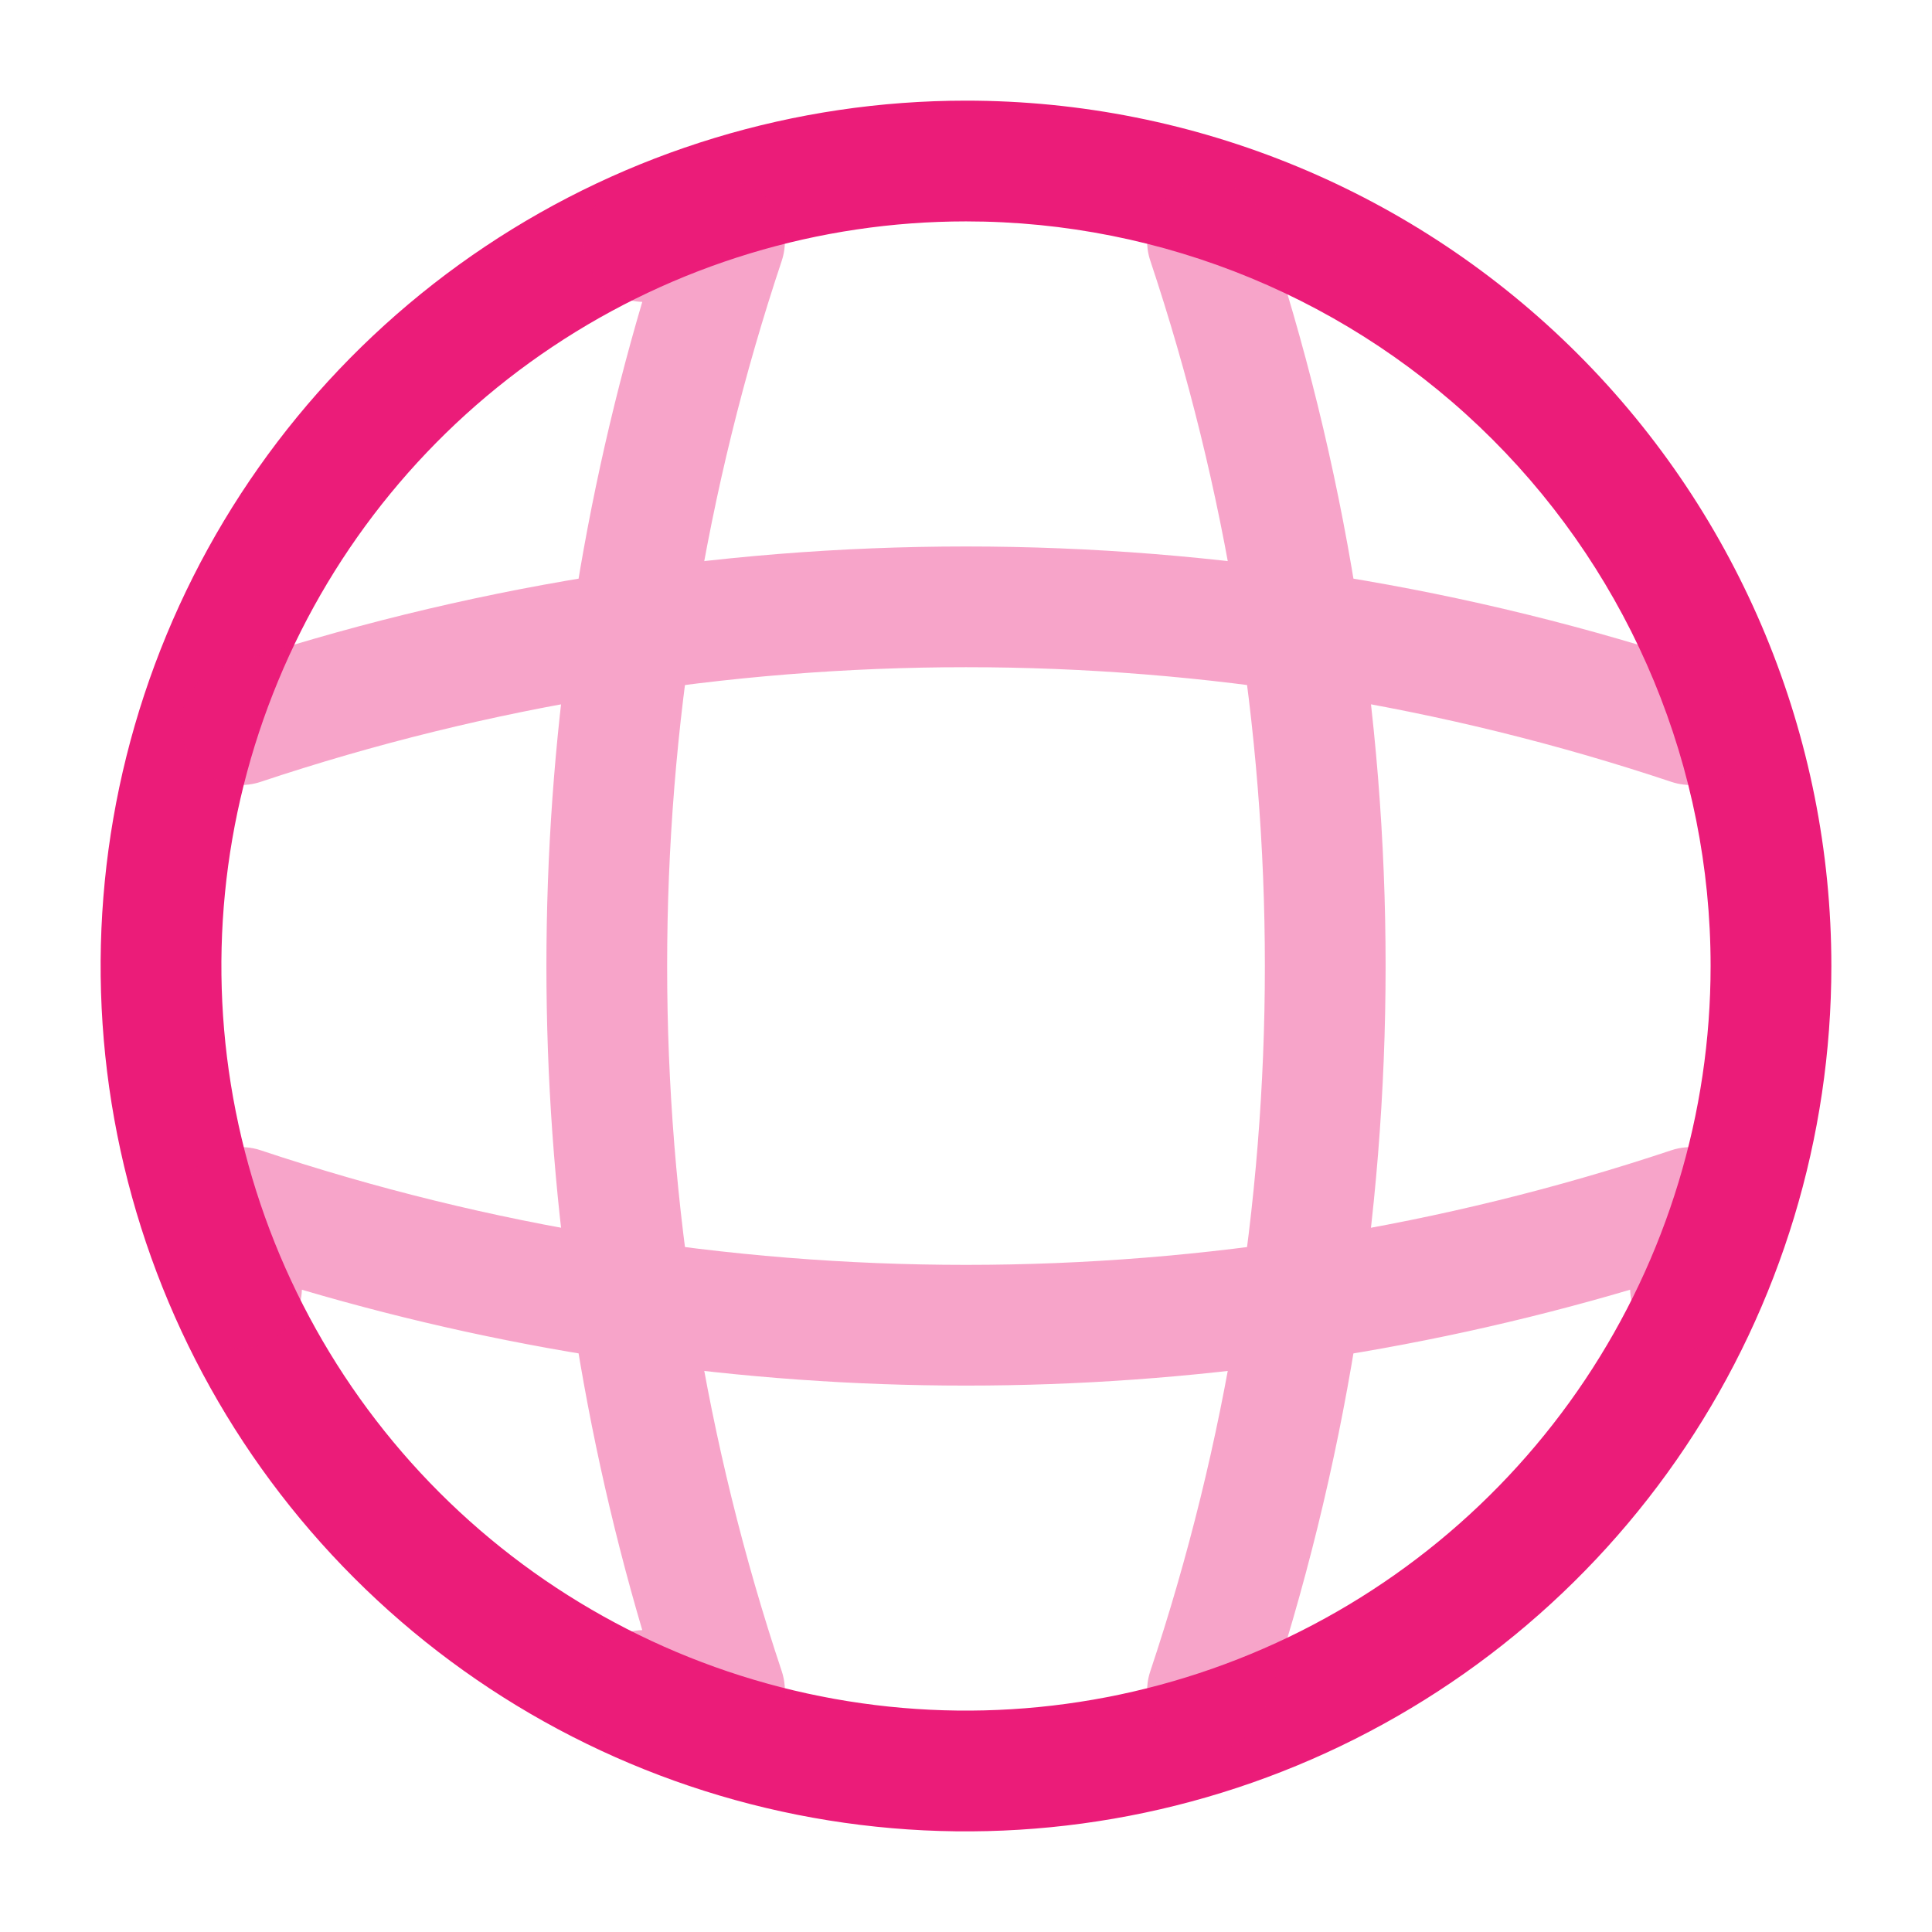
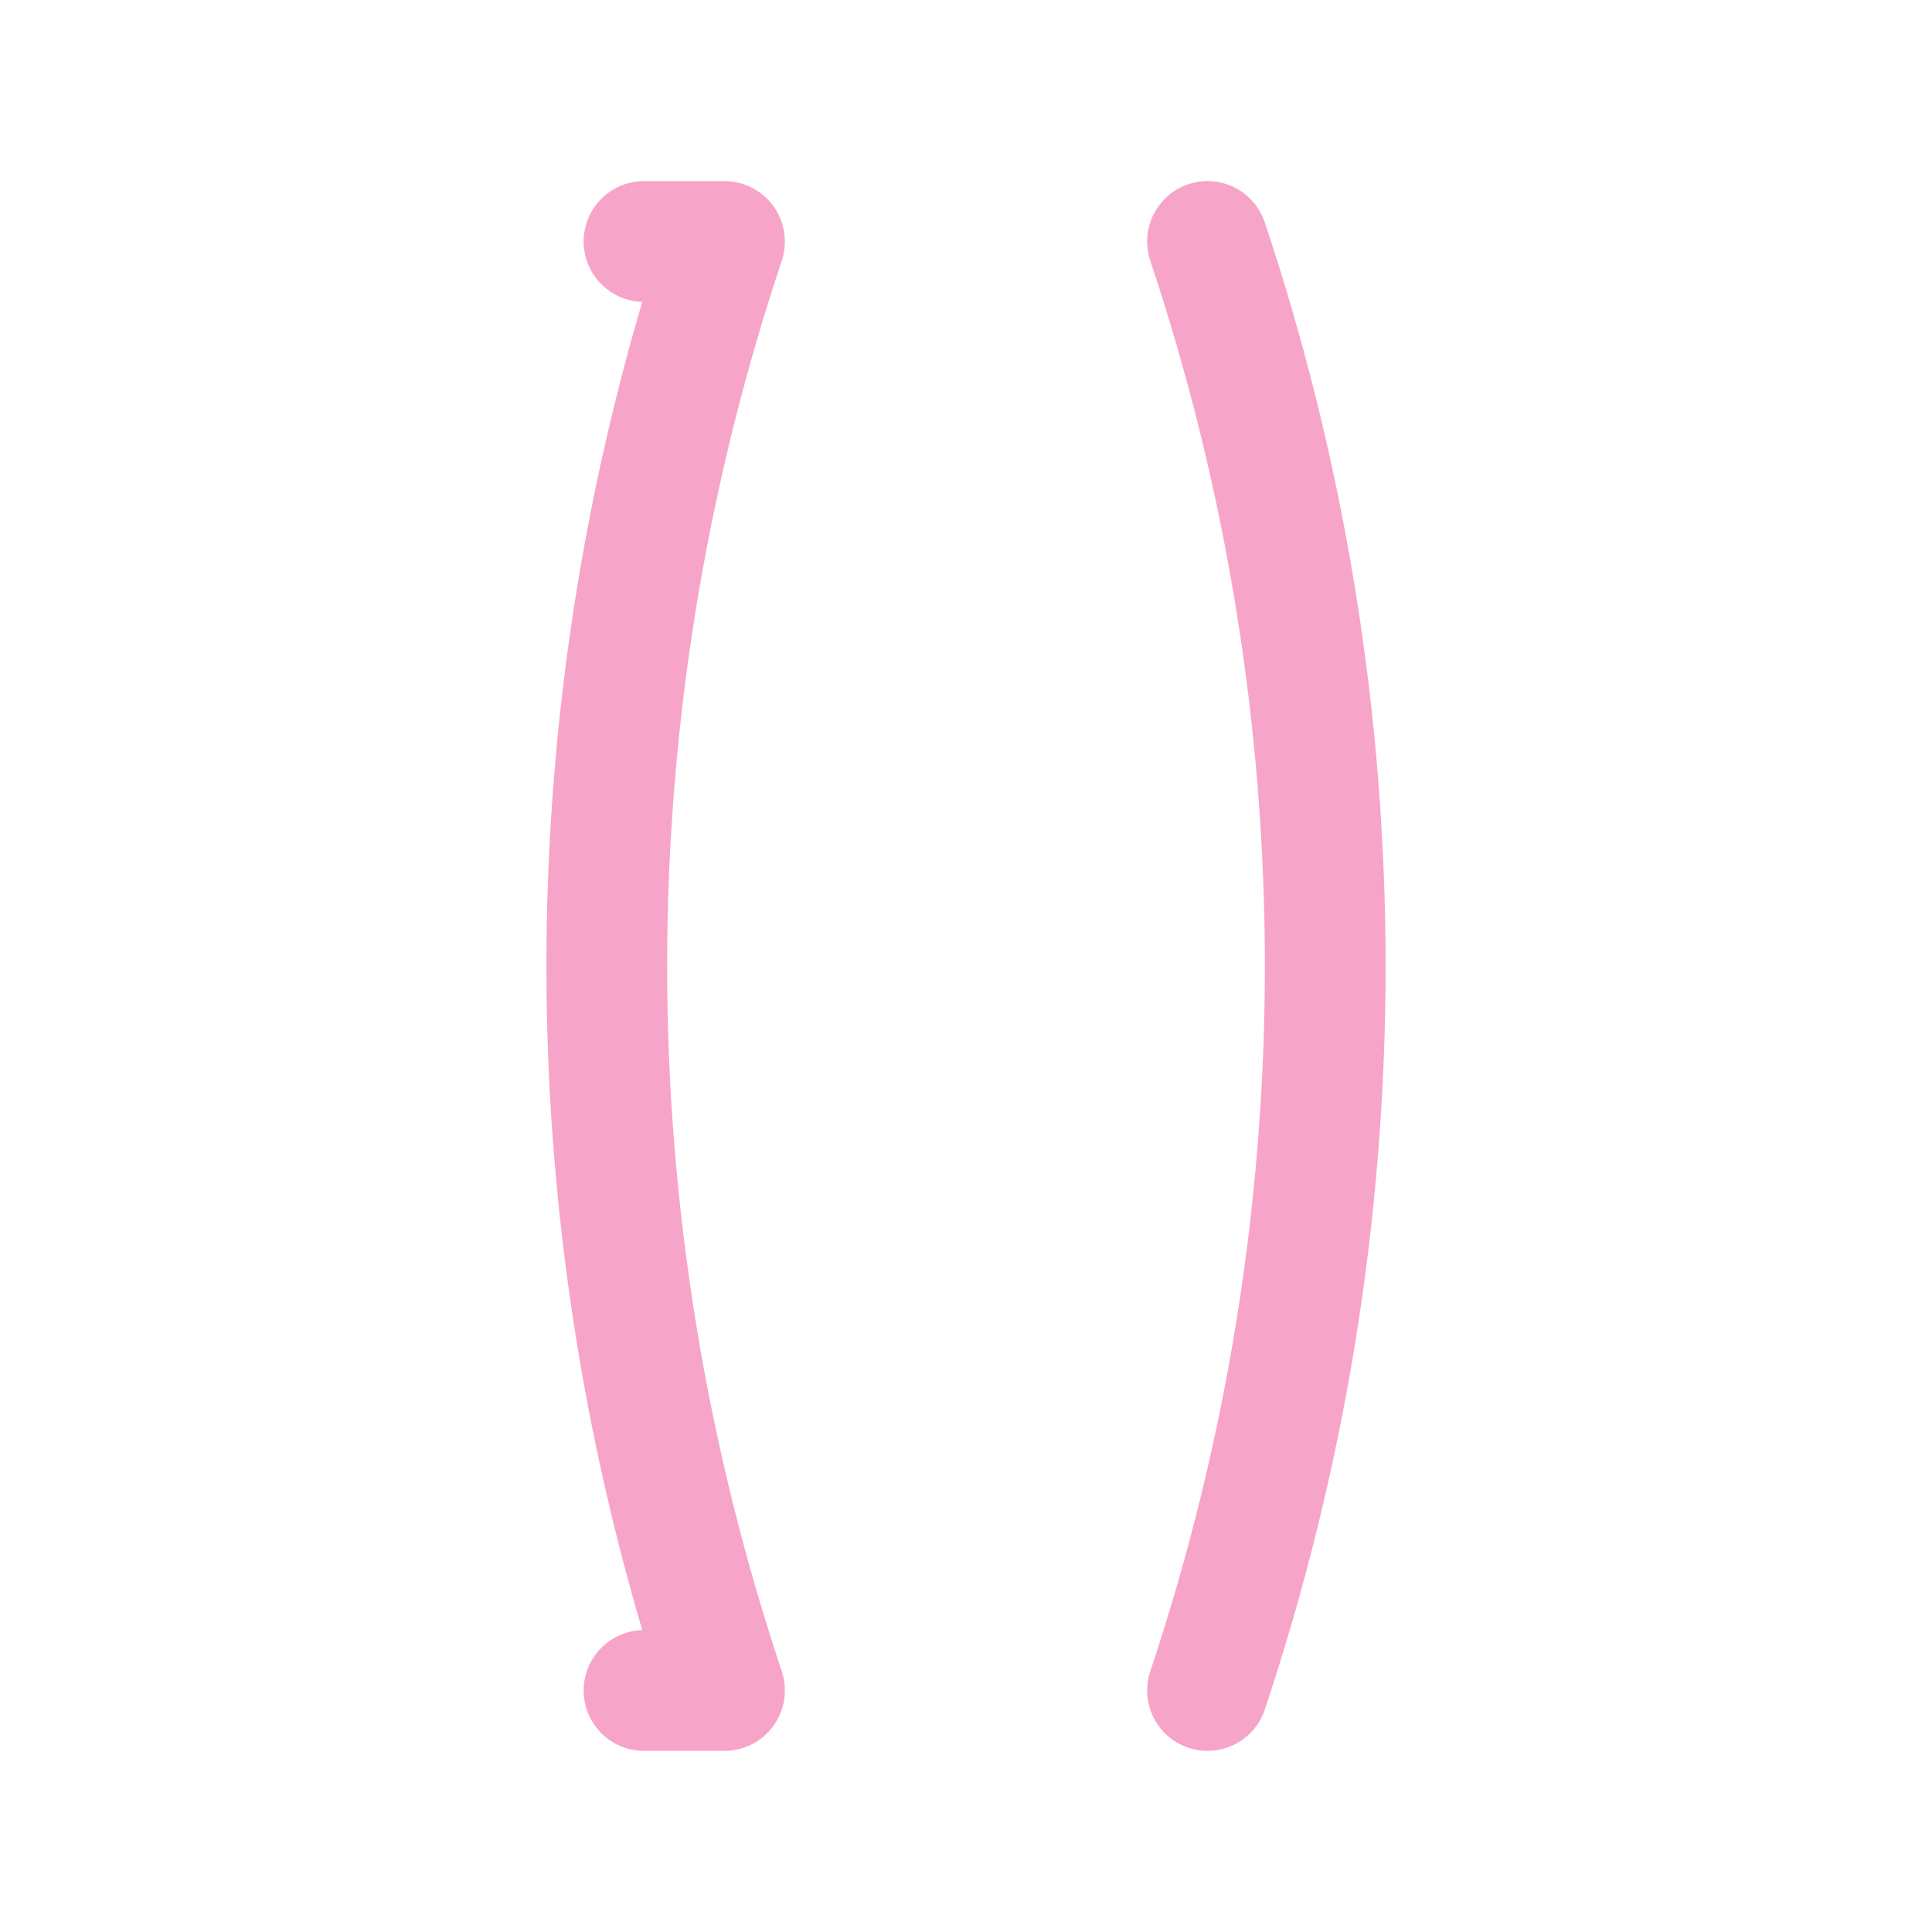
<svg xmlns="http://www.w3.org/2000/svg" width="32" height="32" viewBox="0 0 32 32" fill="none">
-   <path fill-rule="evenodd" clip-rule="evenodd" d="M16 3.667C13.561 3.667 11.176 4.39 9.148 5.745C7.12 7.1 5.539 9.026 4.606 11.28C3.672 13.534 3.428 16.014 3.904 18.406C4.38 20.798 5.554 22.996 7.279 24.721C9.004 26.446 11.201 27.62 13.594 28.096C15.986 28.572 18.466 28.328 20.72 27.394C22.974 26.461 24.9 24.88 26.255 22.852C27.61 20.824 28.333 18.439 28.333 16C28.333 12.729 27.034 9.592 24.721 7.279C22.408 4.966 19.271 3.667 16 3.667ZM8.037 4.082C10.394 2.507 13.165 1.667 16 1.667C19.802 1.667 23.447 3.177 26.135 5.865C28.823 8.553 30.333 12.198 30.333 16C30.333 18.835 29.493 21.606 27.918 23.963C26.343 26.32 24.104 28.157 21.485 29.242C18.866 30.327 15.984 30.611 13.204 30.058C10.423 29.505 7.869 28.14 5.865 26.135C3.86 24.131 2.495 21.576 1.942 18.796C1.389 16.016 1.673 13.134 2.758 10.515C3.843 7.896 5.68 5.657 8.037 4.082Z" fill="#EB1C79" />
  <g opacity="0.4">
    <path fill-rule="evenodd" clip-rule="evenodd" d="M9.667 4C9.667 3.448 10.114 3 10.667 3H12C12.322 3 12.623 3.155 12.811 3.415C12.999 3.676 13.05 4.012 12.949 4.317C10.417 11.9 10.417 20.1 12.949 27.683C13.05 27.988 12.999 28.324 12.811 28.584C12.623 28.845 12.322 29 12 29H10.667C10.114 29 9.667 28.552 9.667 28C9.667 27.457 10.099 27.016 10.638 27C8.521 19.82 8.521 12.18 10.638 5C10.099 4.984 9.667 4.543 9.667 4Z" fill="#EB1C79" />
    <path fill-rule="evenodd" clip-rule="evenodd" d="M19.683 3.051C20.207 2.876 20.774 3.159 20.949 3.683C23.617 11.677 23.617 20.322 20.949 28.316C20.774 28.84 20.207 29.123 19.683 28.948C19.16 28.773 18.877 28.207 19.052 27.683C21.583 20.1 21.583 11.9 19.052 4.316C18.877 3.793 19.16 3.226 19.683 3.051Z" fill="#EB1C79" />
-     <path fill-rule="evenodd" clip-rule="evenodd" d="M3.415 19.189C3.676 19.001 4.012 18.95 4.317 19.052C11.9 21.583 20.1 21.583 27.683 19.052C27.988 18.95 28.324 19.001 28.584 19.189C28.845 19.377 29 19.678 29 20V21.333C29 21.886 28.552 22.333 28 22.333C27.457 22.333 27.016 21.901 27 21.362C19.82 23.479 12.18 23.479 5 21.362C4.984 21.901 4.543 22.333 4 22.333C3.448 22.333 3 21.886 3 21.333V20C3 19.678 3.155 19.377 3.415 19.189Z" fill="#EB1C79" />
-     <path fill-rule="evenodd" clip-rule="evenodd" d="M27.683 12.95C20.1 10.418 11.9 10.418 4.317 12.95C3.793 13.125 3.226 12.842 3.051 12.318C2.877 11.794 3.16 11.228 3.683 11.053C11.678 8.384 20.322 8.384 28.317 11.053C28.84 11.228 29.123 11.794 28.949 12.318C28.774 12.842 28.207 13.125 27.683 12.95Z" fill="#EB1C79" />
  </g>
</svg>